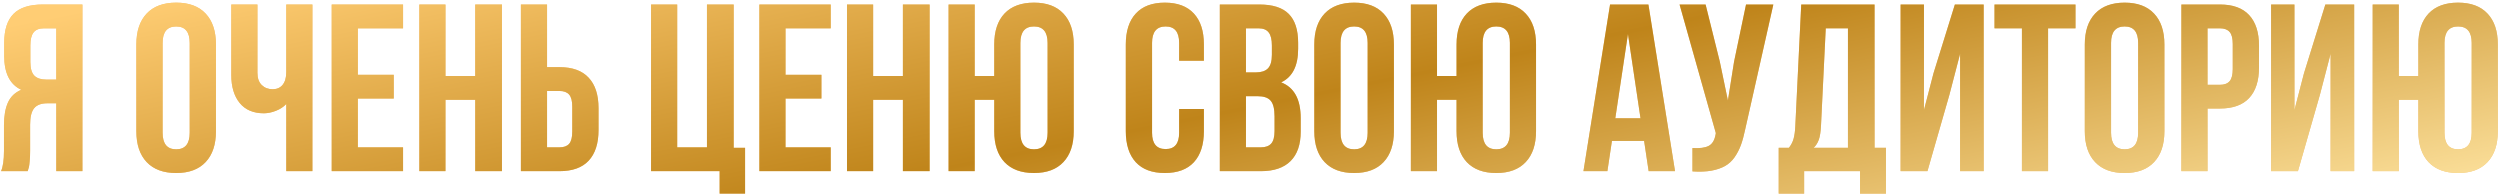
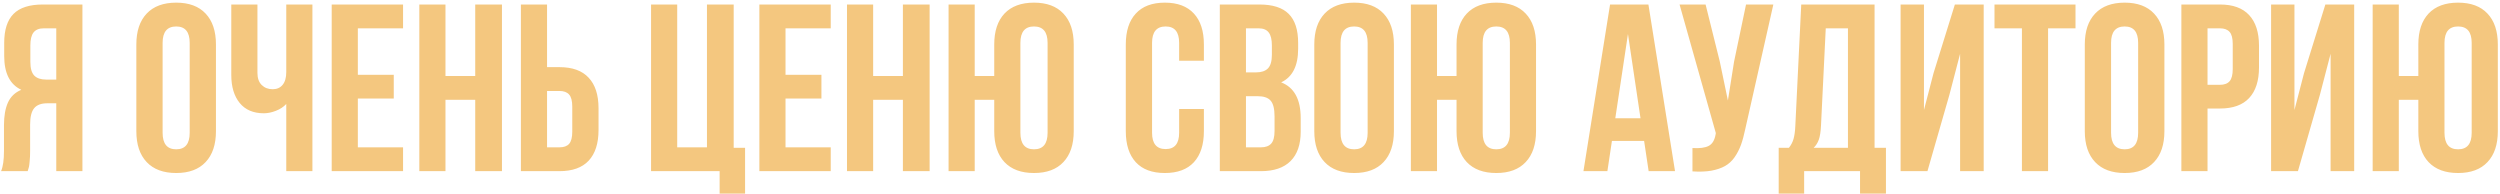
<svg xmlns="http://www.w3.org/2000/svg" width="891" height="69" viewBox="0 0 891 69" fill="none">
  <path d="M0.381 61C1.072 59.398 1.417 56.996 1.417 53.793V44.639C1.417 41.354 1.886 38.661 2.825 36.563C3.764 34.464 5.352 32.946 7.588 32.007C3.529 30.102 1.5 26.084 1.5 19.954V15.274C1.5 10.635 2.604 7.197 4.813 4.96C7.022 2.724 10.515 1.605 15.292 1.605H29.375V61H20.055V36.811H16.825C14.698 36.811 13.152 37.391 12.186 38.551C11.219 39.711 10.736 41.657 10.736 44.391V53.71C10.736 55.229 10.681 56.485 10.57 57.479C10.488 58.446 10.405 59.108 10.322 59.468C10.239 59.799 10.087 60.31 9.866 61H0.381ZM10.819 22.066C10.819 24.358 11.288 25.987 12.227 26.954C13.166 27.892 14.56 28.362 16.41 28.362H20.055V10.096H15.582C13.925 10.096 12.71 10.593 11.937 11.587C11.192 12.554 10.819 14.1 10.819 16.226V22.066ZM48.593 46.752V15.853C48.593 11.104 49.822 7.432 52.279 4.836C54.737 2.24 58.244 0.943 62.8 0.943C67.356 0.943 70.849 2.24 73.279 4.836C75.736 7.432 76.965 11.104 76.965 15.853V46.752C76.965 51.501 75.736 55.174 73.279 57.769C70.849 60.365 67.356 61.663 62.8 61.663C58.244 61.663 54.737 60.365 52.279 57.769C49.822 55.174 48.593 51.501 48.593 46.752ZM57.954 47.332C57.954 51.253 59.569 53.213 62.8 53.213C66.003 53.213 67.604 51.253 67.604 47.332V15.274C67.604 11.38 66.003 9.433 62.8 9.433C59.569 9.433 57.954 11.38 57.954 15.274V47.332ZM82.432 26.747V1.605H91.751V25.96C91.751 27.865 92.262 29.314 93.284 30.309C94.306 31.303 95.603 31.8 97.177 31.8C98.696 31.8 99.883 31.275 100.739 30.226C101.595 29.177 102.023 27.672 102.023 25.711V1.605H111.343V61H102.023V37.06C101.057 38.109 99.814 38.924 98.296 39.504C96.805 40.084 95.382 40.373 94.029 40.373C90.302 40.373 87.43 39.145 85.414 36.687C83.426 34.23 82.432 30.916 82.432 26.747ZM118.218 61V1.605H143.649V10.096H127.537V26.664H140.336V35.113H127.537V52.509H143.649V61H118.218ZM149.448 61V1.605H158.767V27.078H169.37V1.605H178.897V61H169.37V35.569H158.767V61H149.448ZM185.648 61V1.605H194.967V23.93H199.399C204.01 23.93 207.476 25.186 209.795 27.699C212.142 30.184 213.316 33.815 213.316 38.592V46.338C213.316 51.115 212.142 54.76 209.795 57.272C207.476 59.757 204.01 61 199.399 61H185.648ZM194.967 52.509H199.399C200.945 52.509 202.091 52.095 202.837 51.267C203.583 50.411 203.955 48.961 203.955 46.918V38.013C203.955 35.969 203.583 34.533 202.837 33.705C202.091 32.849 200.945 32.421 199.399 32.421H194.967V52.509ZM232.037 61V1.605H241.357V52.509H251.96V1.605H261.486V52.675H265.545V68.994H256.474V61H232.037ZM270.64 61V1.605H296.071V10.096H279.959V26.664H292.757V35.113H279.959V52.509H296.071V61H270.64ZM301.87 61V1.605H311.189V27.078H321.792V1.605H331.318V61H321.792V35.569H311.189V61H301.87ZM338.07 61V1.605H347.389V27.078H354.347V15.853C354.347 11.104 355.562 7.432 357.992 4.836C360.45 2.24 363.956 0.943 368.513 0.943C373.069 0.943 376.562 2.24 378.992 4.836C381.449 7.432 382.678 11.104 382.678 15.853V46.752C382.678 51.501 381.449 55.174 378.992 57.769C376.562 60.365 373.069 61.663 368.513 61.663C363.956 61.663 360.45 60.365 357.992 57.769C355.562 55.174 354.347 51.501 354.347 46.752V35.569H347.389V61H338.07ZM363.667 47.332C363.667 51.253 365.282 53.213 368.513 53.213C371.743 53.213 373.359 51.253 373.359 47.332V15.274C373.359 11.38 371.743 9.433 368.513 9.433C365.282 9.433 363.667 11.38 363.667 15.274V47.332ZM401.233 46.752V15.853C401.233 11.076 402.421 7.404 404.795 4.836C407.17 2.24 410.622 0.943 415.15 0.943C419.679 0.943 423.13 2.24 425.505 4.836C427.88 7.404 429.067 11.076 429.067 15.853V21.652H420.245V15.274C420.245 11.38 418.643 9.433 415.44 9.433C412.209 9.433 410.594 11.38 410.594 15.274V47.332C410.594 51.197 412.209 53.13 415.44 53.13C418.643 53.13 420.245 51.197 420.245 47.332V38.841H429.067V46.752C429.067 51.529 427.88 55.215 425.505 57.811C423.13 60.379 419.679 61.663 415.15 61.663C410.622 61.663 407.17 60.379 404.795 57.811C402.421 55.215 401.233 51.529 401.233 46.752ZM434.741 61V1.605H448.824C453.601 1.605 457.094 2.724 459.303 4.96C461.539 7.197 462.658 10.635 462.658 15.274V17.386C462.658 23.461 460.642 27.451 456.611 29.356C461.249 31.151 463.569 35.389 463.569 42.072V46.918C463.569 51.501 462.368 54.994 459.965 57.397C457.563 59.799 454.043 61 449.404 61H434.741ZM444.061 52.509H449.404C451.033 52.509 452.248 52.067 453.049 51.184C453.849 50.3 454.25 48.795 454.25 46.669V41.492C454.25 38.786 453.78 36.908 452.841 35.859C451.93 34.809 450.398 34.285 448.244 34.285H444.061V52.509ZM444.061 25.794H447.705C449.556 25.794 450.95 25.325 451.889 24.386C452.828 23.419 453.297 21.804 453.297 19.54V16.226C453.297 14.1 452.924 12.554 452.179 11.587C451.433 10.593 450.232 10.096 448.575 10.096H444.061V25.794ZM468.415 46.752V15.853C468.415 11.104 469.644 7.432 472.101 4.836C474.559 2.24 478.066 0.943 482.622 0.943C487.178 0.943 490.671 2.24 493.101 4.836C495.558 7.432 496.787 11.104 496.787 15.853V46.752C496.787 51.501 495.558 55.174 493.101 57.769C490.671 60.365 487.178 61.663 482.622 61.663C478.066 61.663 474.559 60.365 472.101 57.769C469.644 55.174 468.415 51.501 468.415 46.752ZM477.776 47.332C477.776 51.253 479.391 53.213 482.622 53.213C485.825 53.213 487.426 51.253 487.426 47.332V15.274C487.426 11.38 485.825 9.433 482.622 9.433C479.391 9.433 477.776 11.38 477.776 15.274V47.332ZM502.834 61V1.605H512.153V27.078H519.112V15.853C519.112 11.104 520.327 7.432 522.756 4.836C525.214 2.24 528.721 0.943 533.277 0.943C537.833 0.943 541.326 2.24 543.756 4.836C546.213 7.432 547.442 11.104 547.442 15.853V46.752C547.442 51.501 546.213 55.174 543.756 57.769C541.326 60.365 537.833 61.663 533.277 61.663C528.721 61.663 525.214 60.365 522.756 57.769C520.327 55.174 519.112 51.501 519.112 46.752V35.569H512.153V61H502.834ZM528.431 47.332C528.431 51.253 530.046 53.213 533.277 53.213C536.508 53.213 538.123 51.253 538.123 47.332V15.274C538.123 11.38 536.508 9.433 533.277 9.433C530.046 9.433 528.431 11.38 528.431 15.274V47.332ZM564.341 61L573.826 1.605H587.494L596.979 61H587.577L585.962 50.231H574.489L572.873 61H564.341ZM575.69 42.154H584.678L580.204 12.126L575.69 42.154ZM598.595 1.605H607.872L612.925 21.901L615.825 35.817L618.02 21.983L622.286 1.605H632.02L622.038 45.882C621.568 48.146 621.044 50.079 620.464 51.681C619.884 53.255 619.124 54.718 618.186 56.071C617.247 57.397 616.115 58.432 614.789 59.178C613.464 59.923 611.835 60.475 609.902 60.834C607.997 61.166 605.76 61.248 603.192 61.083V52.758C605.732 52.923 607.651 52.675 608.949 52.012C610.247 51.349 611.075 49.996 611.434 47.953L611.517 47.415L598.595 1.605ZM633.925 68.994V52.675H637.57C638.343 51.708 638.895 50.645 639.226 49.486C639.558 48.298 639.765 46.793 639.848 44.971L641.96 1.605H668.095V52.675H672.154V68.994H662.918V61H642.996V68.994H633.925ZM646.392 52.675H658.61V10.096H650.699L649.001 44.805C648.891 46.987 648.629 48.657 648.214 49.817C647.8 50.949 647.193 51.902 646.392 52.675ZM677.373 61V1.605H685.698V39.214L689.095 26.125L696.716 1.605H706.988V61H698.58V19.167L694.769 33.788L686.941 61H677.373ZM710.84 10.096V1.605H739.709V10.096H729.934V61H720.615V10.096H710.84ZM743.022 46.752V15.853C743.022 11.104 744.251 7.432 746.708 4.836C749.166 2.24 752.673 0.943 757.229 0.943C761.785 0.943 765.278 2.24 767.708 4.836C770.165 7.432 771.394 11.104 771.394 15.853V46.752C771.394 51.501 770.165 55.174 767.708 57.769C765.278 60.365 761.785 61.663 757.229 61.663C752.673 61.663 749.166 60.365 746.708 57.769C744.251 55.174 743.022 51.501 743.022 46.752ZM752.383 47.332C752.383 51.253 753.998 53.213 757.229 53.213C760.432 53.213 762.033 51.253 762.033 47.332V15.274C762.033 11.38 760.432 9.433 757.229 9.433C753.998 9.433 752.383 11.38 752.383 15.274V47.332ZM777.441 61V1.605H791.192C795.804 1.605 799.269 2.862 801.588 5.374C803.936 7.887 805.109 11.532 805.109 16.309V24.013C805.109 28.79 803.936 32.435 801.588 34.947C799.269 37.433 795.804 38.675 791.192 38.675H786.761V61H777.441ZM786.761 30.226H791.192C792.739 30.226 793.885 29.798 794.63 28.942C795.376 28.086 795.748 26.636 795.748 24.593V15.688C795.748 13.644 795.376 12.209 794.63 11.38C793.885 10.524 792.739 10.096 791.192 10.096H786.761V30.226ZM809.417 61V1.605H817.742V39.214L821.138 26.125L828.759 1.605H839.031V61H830.623V19.167L826.813 33.788L818.984 61H809.417ZM845.617 61V1.605H854.936V27.078H861.894V15.853C861.894 11.104 863.109 7.432 865.539 4.836C867.997 2.24 871.504 0.943 876.06 0.943C880.616 0.943 884.109 2.24 886.539 4.836C888.996 7.432 890.225 11.104 890.225 15.853V46.752C890.225 51.501 888.996 55.174 886.539 57.769C884.109 60.365 880.616 61.663 876.06 61.663C871.504 61.663 867.997 60.365 865.539 57.769C863.109 55.174 861.894 51.501 861.894 46.752V35.569H854.936V61H845.617ZM871.214 47.332C871.214 51.253 872.829 53.213 876.06 53.213C879.29 53.213 880.906 51.253 880.906 47.332V15.274C880.906 11.38 879.29 9.433 876.06 9.433C872.829 9.433 871.214 11.38 871.214 15.274V47.332Z" fill="#F4C77F" />
-   <path d="M0.381 61C1.072 59.398 1.417 56.996 1.417 53.793V44.639C1.417 41.354 1.886 38.661 2.825 36.563C3.764 34.464 5.352 32.946 7.588 32.007C3.529 30.102 1.5 26.084 1.5 19.954V15.274C1.5 10.635 2.604 7.197 4.813 4.96C7.022 2.724 10.515 1.605 15.292 1.605H29.375V61H20.055V36.811H16.825C14.698 36.811 13.152 37.391 12.186 38.551C11.219 39.711 10.736 41.657 10.736 44.391V53.71C10.736 55.229 10.681 56.485 10.57 57.479C10.488 58.446 10.405 59.108 10.322 59.468C10.239 59.799 10.087 60.31 9.866 61H0.381ZM10.819 22.066C10.819 24.358 11.288 25.987 12.227 26.954C13.166 27.892 14.56 28.362 16.41 28.362H20.055V10.096H15.582C13.925 10.096 12.71 10.593 11.937 11.587C11.192 12.554 10.819 14.1 10.819 16.226V22.066ZM48.593 46.752V15.853C48.593 11.104 49.822 7.432 52.279 4.836C54.737 2.24 58.244 0.943 62.8 0.943C67.356 0.943 70.849 2.24 73.279 4.836C75.736 7.432 76.965 11.104 76.965 15.853V46.752C76.965 51.501 75.736 55.174 73.279 57.769C70.849 60.365 67.356 61.663 62.8 61.663C58.244 61.663 54.737 60.365 52.279 57.769C49.822 55.174 48.593 51.501 48.593 46.752ZM57.954 47.332C57.954 51.253 59.569 53.213 62.8 53.213C66.003 53.213 67.604 51.253 67.604 47.332V15.274C67.604 11.38 66.003 9.433 62.8 9.433C59.569 9.433 57.954 11.38 57.954 15.274V47.332ZM82.432 26.747V1.605H91.751V25.96C91.751 27.865 92.262 29.314 93.284 30.309C94.306 31.303 95.603 31.8 97.177 31.8C98.696 31.8 99.883 31.275 100.739 30.226C101.595 29.177 102.023 27.672 102.023 25.711V1.605H111.343V61H102.023V37.06C101.057 38.109 99.814 38.924 98.296 39.504C96.805 40.084 95.382 40.373 94.029 40.373C90.302 40.373 87.43 39.145 85.414 36.687C83.426 34.23 82.432 30.916 82.432 26.747ZM118.218 61V1.605H143.649V10.096H127.537V26.664H140.336V35.113H127.537V52.509H143.649V61H118.218ZM149.448 61V1.605H158.767V27.078H169.37V1.605H178.897V61H169.37V35.569H158.767V61H149.448ZM185.648 61V1.605H194.967V23.93H199.399C204.01 23.93 207.476 25.186 209.795 27.699C212.142 30.184 213.316 33.815 213.316 38.592V46.338C213.316 51.115 212.142 54.76 209.795 57.272C207.476 59.757 204.01 61 199.399 61H185.648ZM194.967 52.509H199.399C200.945 52.509 202.091 52.095 202.837 51.267C203.583 50.411 203.955 48.961 203.955 46.918V38.013C203.955 35.969 203.583 34.533 202.837 33.705C202.091 32.849 200.945 32.421 199.399 32.421H194.967V52.509ZM232.037 61V1.605H241.357V52.509H251.96V1.605H261.486V52.675H265.545V68.994H256.474V61H232.037ZM270.64 61V1.605H296.071V10.096H279.959V26.664H292.757V35.113H279.959V52.509H296.071V61H270.64ZM301.87 61V1.605H311.189V27.078H321.792V1.605H331.318V61H321.792V35.569H311.189V61H301.87ZM338.07 61V1.605H347.389V27.078H354.347V15.853C354.347 11.104 355.562 7.432 357.992 4.836C360.45 2.24 363.956 0.943 368.513 0.943C373.069 0.943 376.562 2.24 378.992 4.836C381.449 7.432 382.678 11.104 382.678 15.853V46.752C382.678 51.501 381.449 55.174 378.992 57.769C376.562 60.365 373.069 61.663 368.513 61.663C363.956 61.663 360.45 60.365 357.992 57.769C355.562 55.174 354.347 51.501 354.347 46.752V35.569H347.389V61H338.07ZM363.667 47.332C363.667 51.253 365.282 53.213 368.513 53.213C371.743 53.213 373.359 51.253 373.359 47.332V15.274C373.359 11.38 371.743 9.433 368.513 9.433C365.282 9.433 363.667 11.38 363.667 15.274V47.332ZM401.233 46.752V15.853C401.233 11.076 402.421 7.404 404.795 4.836C407.17 2.24 410.622 0.943 415.15 0.943C419.679 0.943 423.13 2.24 425.505 4.836C427.88 7.404 429.067 11.076 429.067 15.853V21.652H420.245V15.274C420.245 11.38 418.643 9.433 415.44 9.433C412.209 9.433 410.594 11.38 410.594 15.274V47.332C410.594 51.197 412.209 53.13 415.44 53.13C418.643 53.13 420.245 51.197 420.245 47.332V38.841H429.067V46.752C429.067 51.529 427.88 55.215 425.505 57.811C423.13 60.379 419.679 61.663 415.15 61.663C410.622 61.663 407.17 60.379 404.795 57.811C402.421 55.215 401.233 51.529 401.233 46.752ZM434.741 61V1.605H448.824C453.601 1.605 457.094 2.724 459.303 4.96C461.539 7.197 462.658 10.635 462.658 15.274V17.386C462.658 23.461 460.642 27.451 456.611 29.356C461.249 31.151 463.569 35.389 463.569 42.072V46.918C463.569 51.501 462.368 54.994 459.965 57.397C457.563 59.799 454.043 61 449.404 61H434.741ZM444.061 52.509H449.404C451.033 52.509 452.248 52.067 453.049 51.184C453.849 50.3 454.25 48.795 454.25 46.669V41.492C454.25 38.786 453.78 36.908 452.841 35.859C451.93 34.809 450.398 34.285 448.244 34.285H444.061V52.509ZM444.061 25.794H447.705C449.556 25.794 450.95 25.325 451.889 24.386C452.828 23.419 453.297 21.804 453.297 19.54V16.226C453.297 14.1 452.924 12.554 452.179 11.587C451.433 10.593 450.232 10.096 448.575 10.096H444.061V25.794ZM468.415 46.752V15.853C468.415 11.104 469.644 7.432 472.101 4.836C474.559 2.24 478.066 0.943 482.622 0.943C487.178 0.943 490.671 2.24 493.101 4.836C495.558 7.432 496.787 11.104 496.787 15.853V46.752C496.787 51.501 495.558 55.174 493.101 57.769C490.671 60.365 487.178 61.663 482.622 61.663C478.066 61.663 474.559 60.365 472.101 57.769C469.644 55.174 468.415 51.501 468.415 46.752ZM477.776 47.332C477.776 51.253 479.391 53.213 482.622 53.213C485.825 53.213 487.426 51.253 487.426 47.332V15.274C487.426 11.38 485.825 9.433 482.622 9.433C479.391 9.433 477.776 11.38 477.776 15.274V47.332ZM502.834 61V1.605H512.153V27.078H519.112V15.853C519.112 11.104 520.327 7.432 522.756 4.836C525.214 2.24 528.721 0.943 533.277 0.943C537.833 0.943 541.326 2.24 543.756 4.836C546.213 7.432 547.442 11.104 547.442 15.853V46.752C547.442 51.501 546.213 55.174 543.756 57.769C541.326 60.365 537.833 61.663 533.277 61.663C528.721 61.663 525.214 60.365 522.756 57.769C520.327 55.174 519.112 51.501 519.112 46.752V35.569H512.153V61H502.834ZM528.431 47.332C528.431 51.253 530.046 53.213 533.277 53.213C536.508 53.213 538.123 51.253 538.123 47.332V15.274C538.123 11.38 536.508 9.433 533.277 9.433C530.046 9.433 528.431 11.38 528.431 15.274V47.332ZM564.341 61L573.826 1.605H587.494L596.979 61H587.577L585.962 50.231H574.489L572.873 61H564.341ZM575.69 42.154H584.678L580.204 12.126L575.69 42.154ZM598.595 1.605H607.872L612.925 21.901L615.825 35.817L618.02 21.983L622.286 1.605H632.02L622.038 45.882C621.568 48.146 621.044 50.079 620.464 51.681C619.884 53.255 619.124 54.718 618.186 56.071C617.247 57.397 616.115 58.432 614.789 59.178C613.464 59.923 611.835 60.475 609.902 60.834C607.997 61.166 605.76 61.248 603.192 61.083V52.758C605.732 52.923 607.651 52.675 608.949 52.012C610.247 51.349 611.075 49.996 611.434 47.953L611.517 47.415L598.595 1.605ZM633.925 68.994V52.675H637.57C638.343 51.708 638.895 50.645 639.226 49.486C639.558 48.298 639.765 46.793 639.848 44.971L641.96 1.605H668.095V52.675H672.154V68.994H662.918V61H642.996V68.994H633.925ZM646.392 52.675H658.61V10.096H650.699L649.001 44.805C648.891 46.987 648.629 48.657 648.214 49.817C647.8 50.949 647.193 51.902 646.392 52.675ZM677.373 61V1.605H685.698V39.214L689.095 26.125L696.716 1.605H706.988V61H698.58V19.167L694.769 33.788L686.941 61H677.373ZM710.84 10.096V1.605H739.709V10.096H729.934V61H720.615V10.096H710.84ZM743.022 46.752V15.853C743.022 11.104 744.251 7.432 746.708 4.836C749.166 2.24 752.673 0.943 757.229 0.943C761.785 0.943 765.278 2.24 767.708 4.836C770.165 7.432 771.394 11.104 771.394 15.853V46.752C771.394 51.501 770.165 55.174 767.708 57.769C765.278 60.365 761.785 61.663 757.229 61.663C752.673 61.663 749.166 60.365 746.708 57.769C744.251 55.174 743.022 51.501 743.022 46.752ZM752.383 47.332C752.383 51.253 753.998 53.213 757.229 53.213C760.432 53.213 762.033 51.253 762.033 47.332V15.274C762.033 11.38 760.432 9.433 757.229 9.433C753.998 9.433 752.383 11.38 752.383 15.274V47.332ZM777.441 61V1.605H791.192C795.804 1.605 799.269 2.862 801.588 5.374C803.936 7.887 805.109 11.532 805.109 16.309V24.013C805.109 28.79 803.936 32.435 801.588 34.947C799.269 37.433 795.804 38.675 791.192 38.675H786.761V61H777.441ZM786.761 30.226H791.192C792.739 30.226 793.885 29.798 794.63 28.942C795.376 28.086 795.748 26.636 795.748 24.593V15.688C795.748 13.644 795.376 12.209 794.63 11.38C793.885 10.524 792.739 10.096 791.192 10.096H786.761V30.226ZM809.417 61V1.605H817.742V39.214L821.138 26.125L828.759 1.605H839.031V61H830.623V19.167L826.813 33.788L818.984 61H809.417ZM845.617 61V1.605H854.936V27.078H861.894V15.853C861.894 11.104 863.109 7.432 865.539 4.836C867.997 2.24 871.504 0.943 876.06 0.943C880.616 0.943 884.109 2.24 886.539 4.836C888.996 7.432 890.225 11.104 890.225 15.853V46.752C890.225 51.501 888.996 55.174 886.539 57.769C884.109 60.365 880.616 61.663 876.06 61.663C871.504 61.663 867.997 60.365 865.539 57.769C863.109 55.174 861.894 51.501 861.894 46.752V35.569H854.936V61H845.617ZM871.214 47.332C871.214 51.253 872.829 53.213 876.06 53.213C879.29 53.213 880.906 51.253 880.906 47.332V15.274C880.906 11.38 879.29 9.433 876.06 9.433C872.829 9.433 871.214 11.38 871.214 15.274V47.332Z" fill="url(#paint0_linear_714_775)" />
  <defs>
    <linearGradient id="paint0_linear_714_775" x1="853.515" y1="77" x2="807.677" y2="-152.019" gradientUnits="userSpaceOnUse">
      <stop stop-color="#FFE5A2" />
      <stop offset="0.281" stop-color="#DCAF56" />
      <stop offset="0.505" stop-color="#BF841A" />
      <stop offset="1" stop-color="#FFCD74" />
    </linearGradient>
  </defs>
</svg>